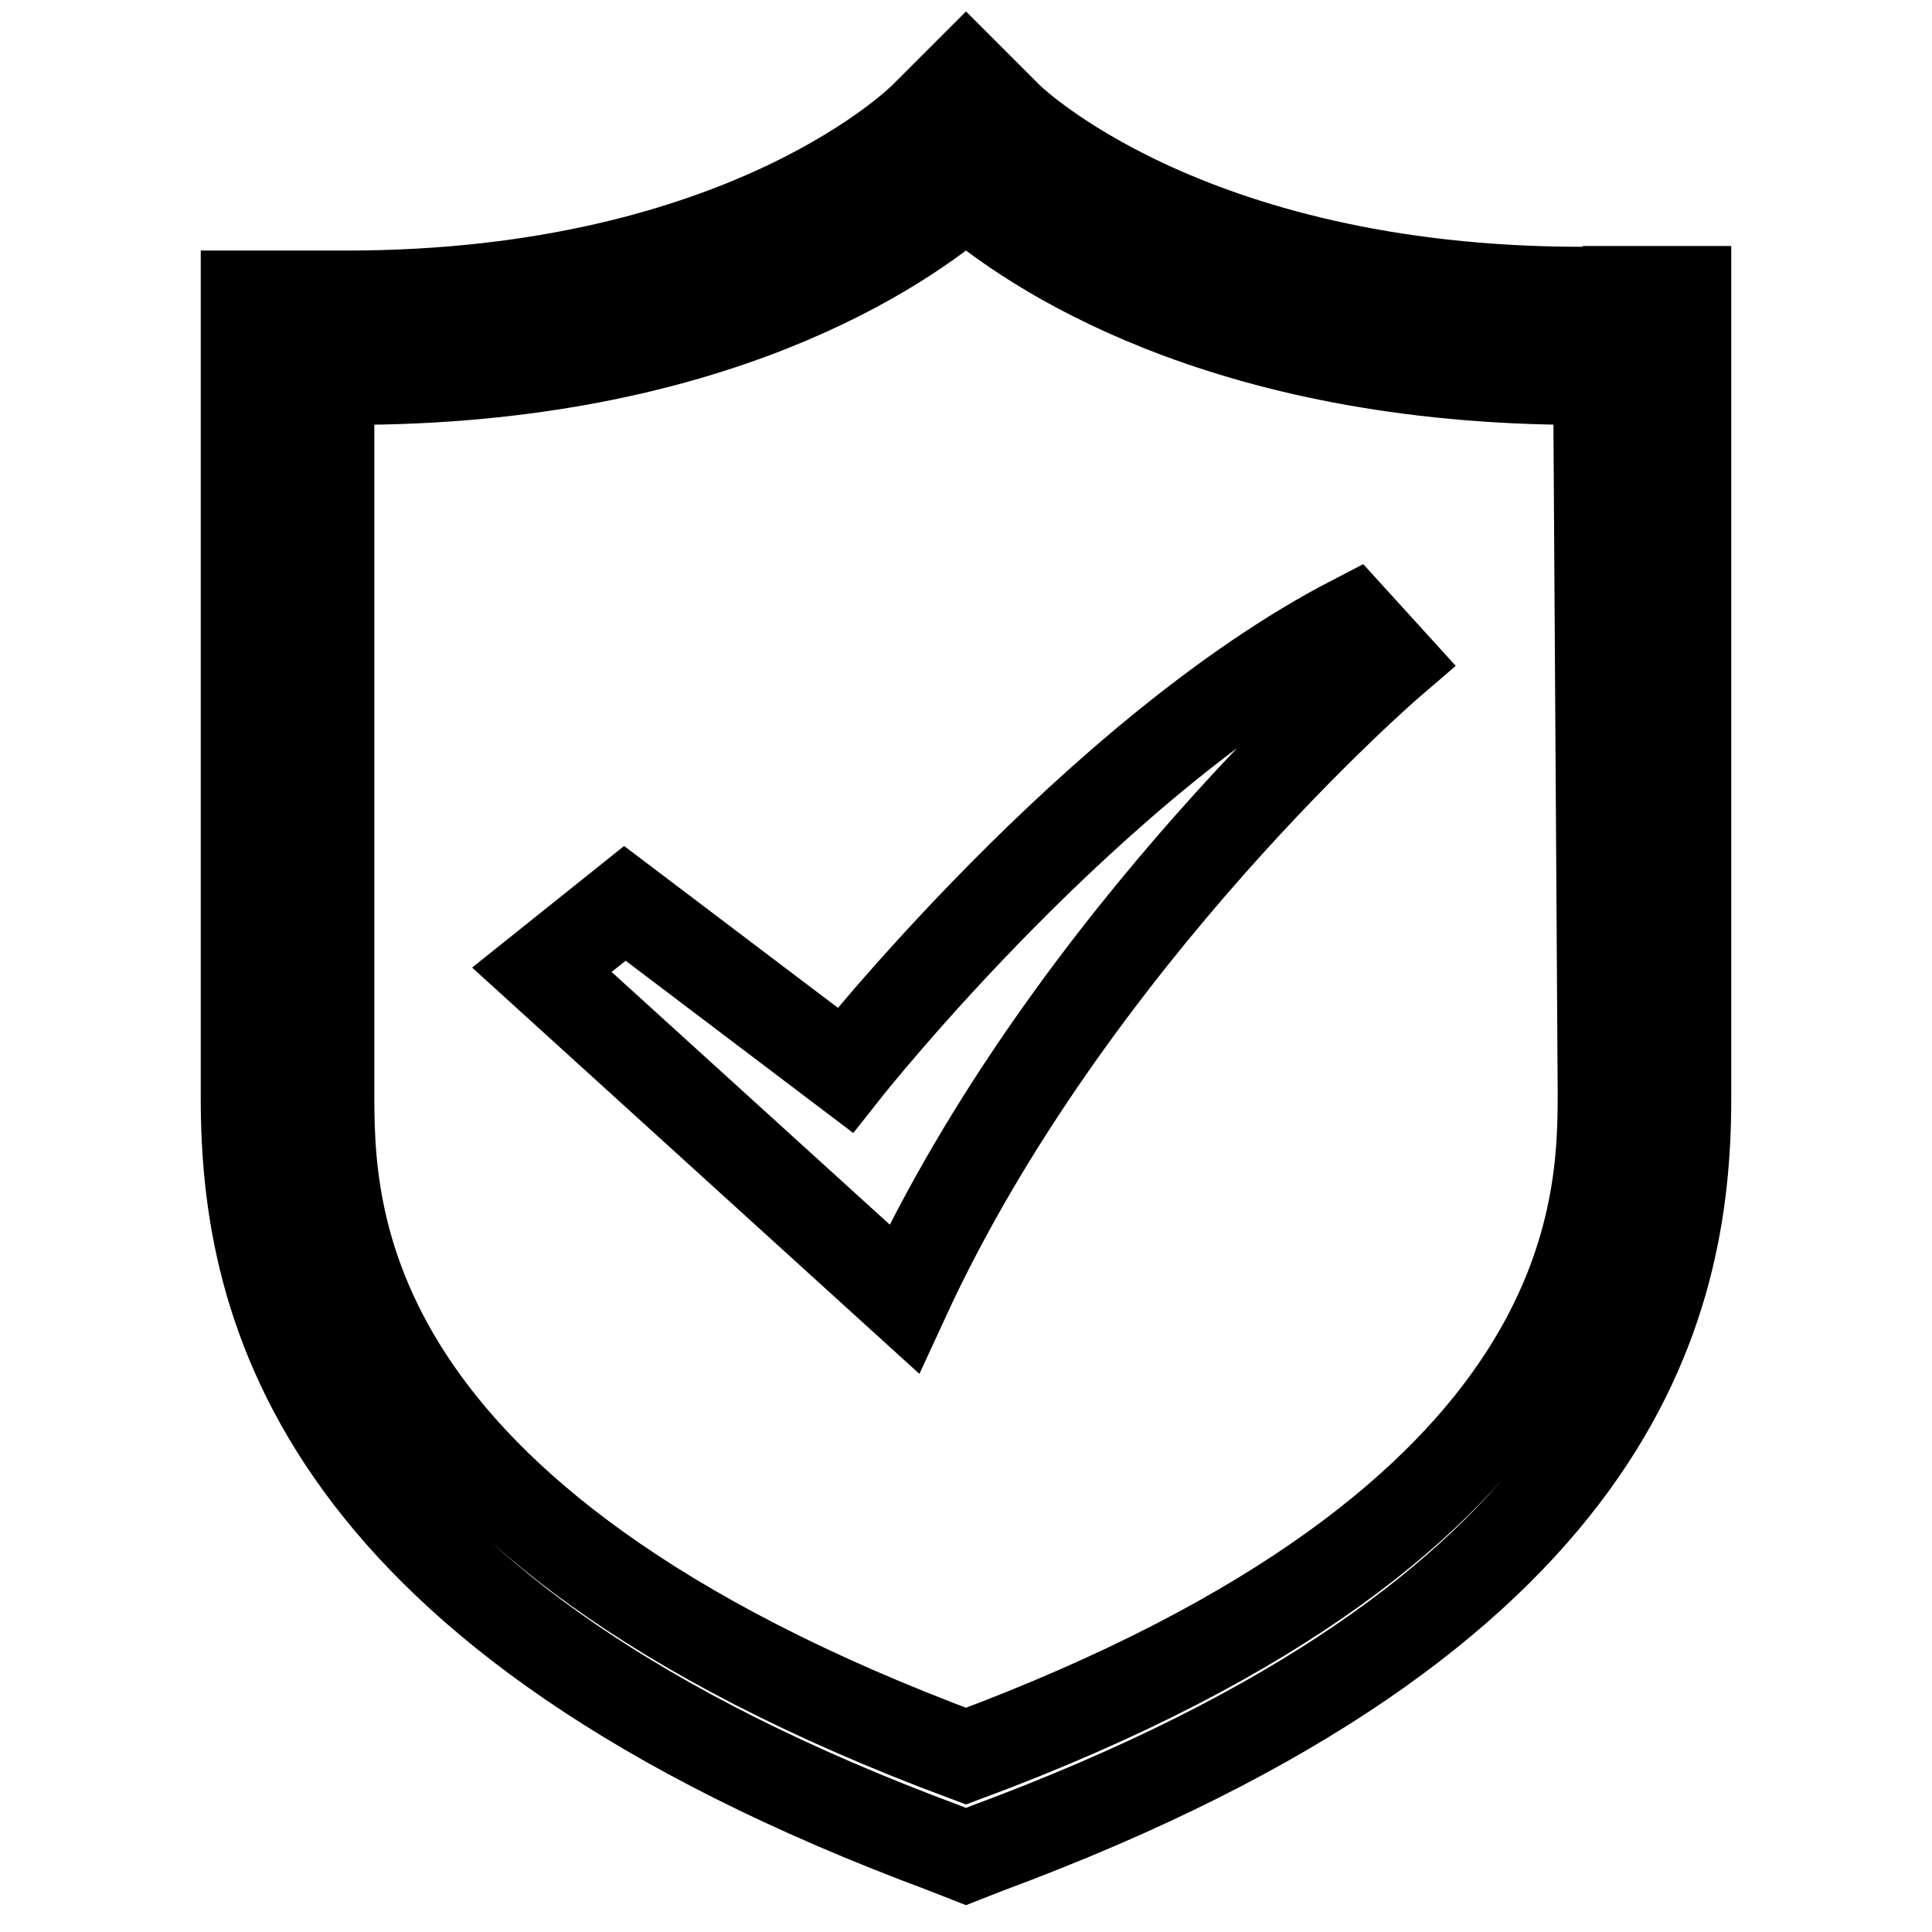
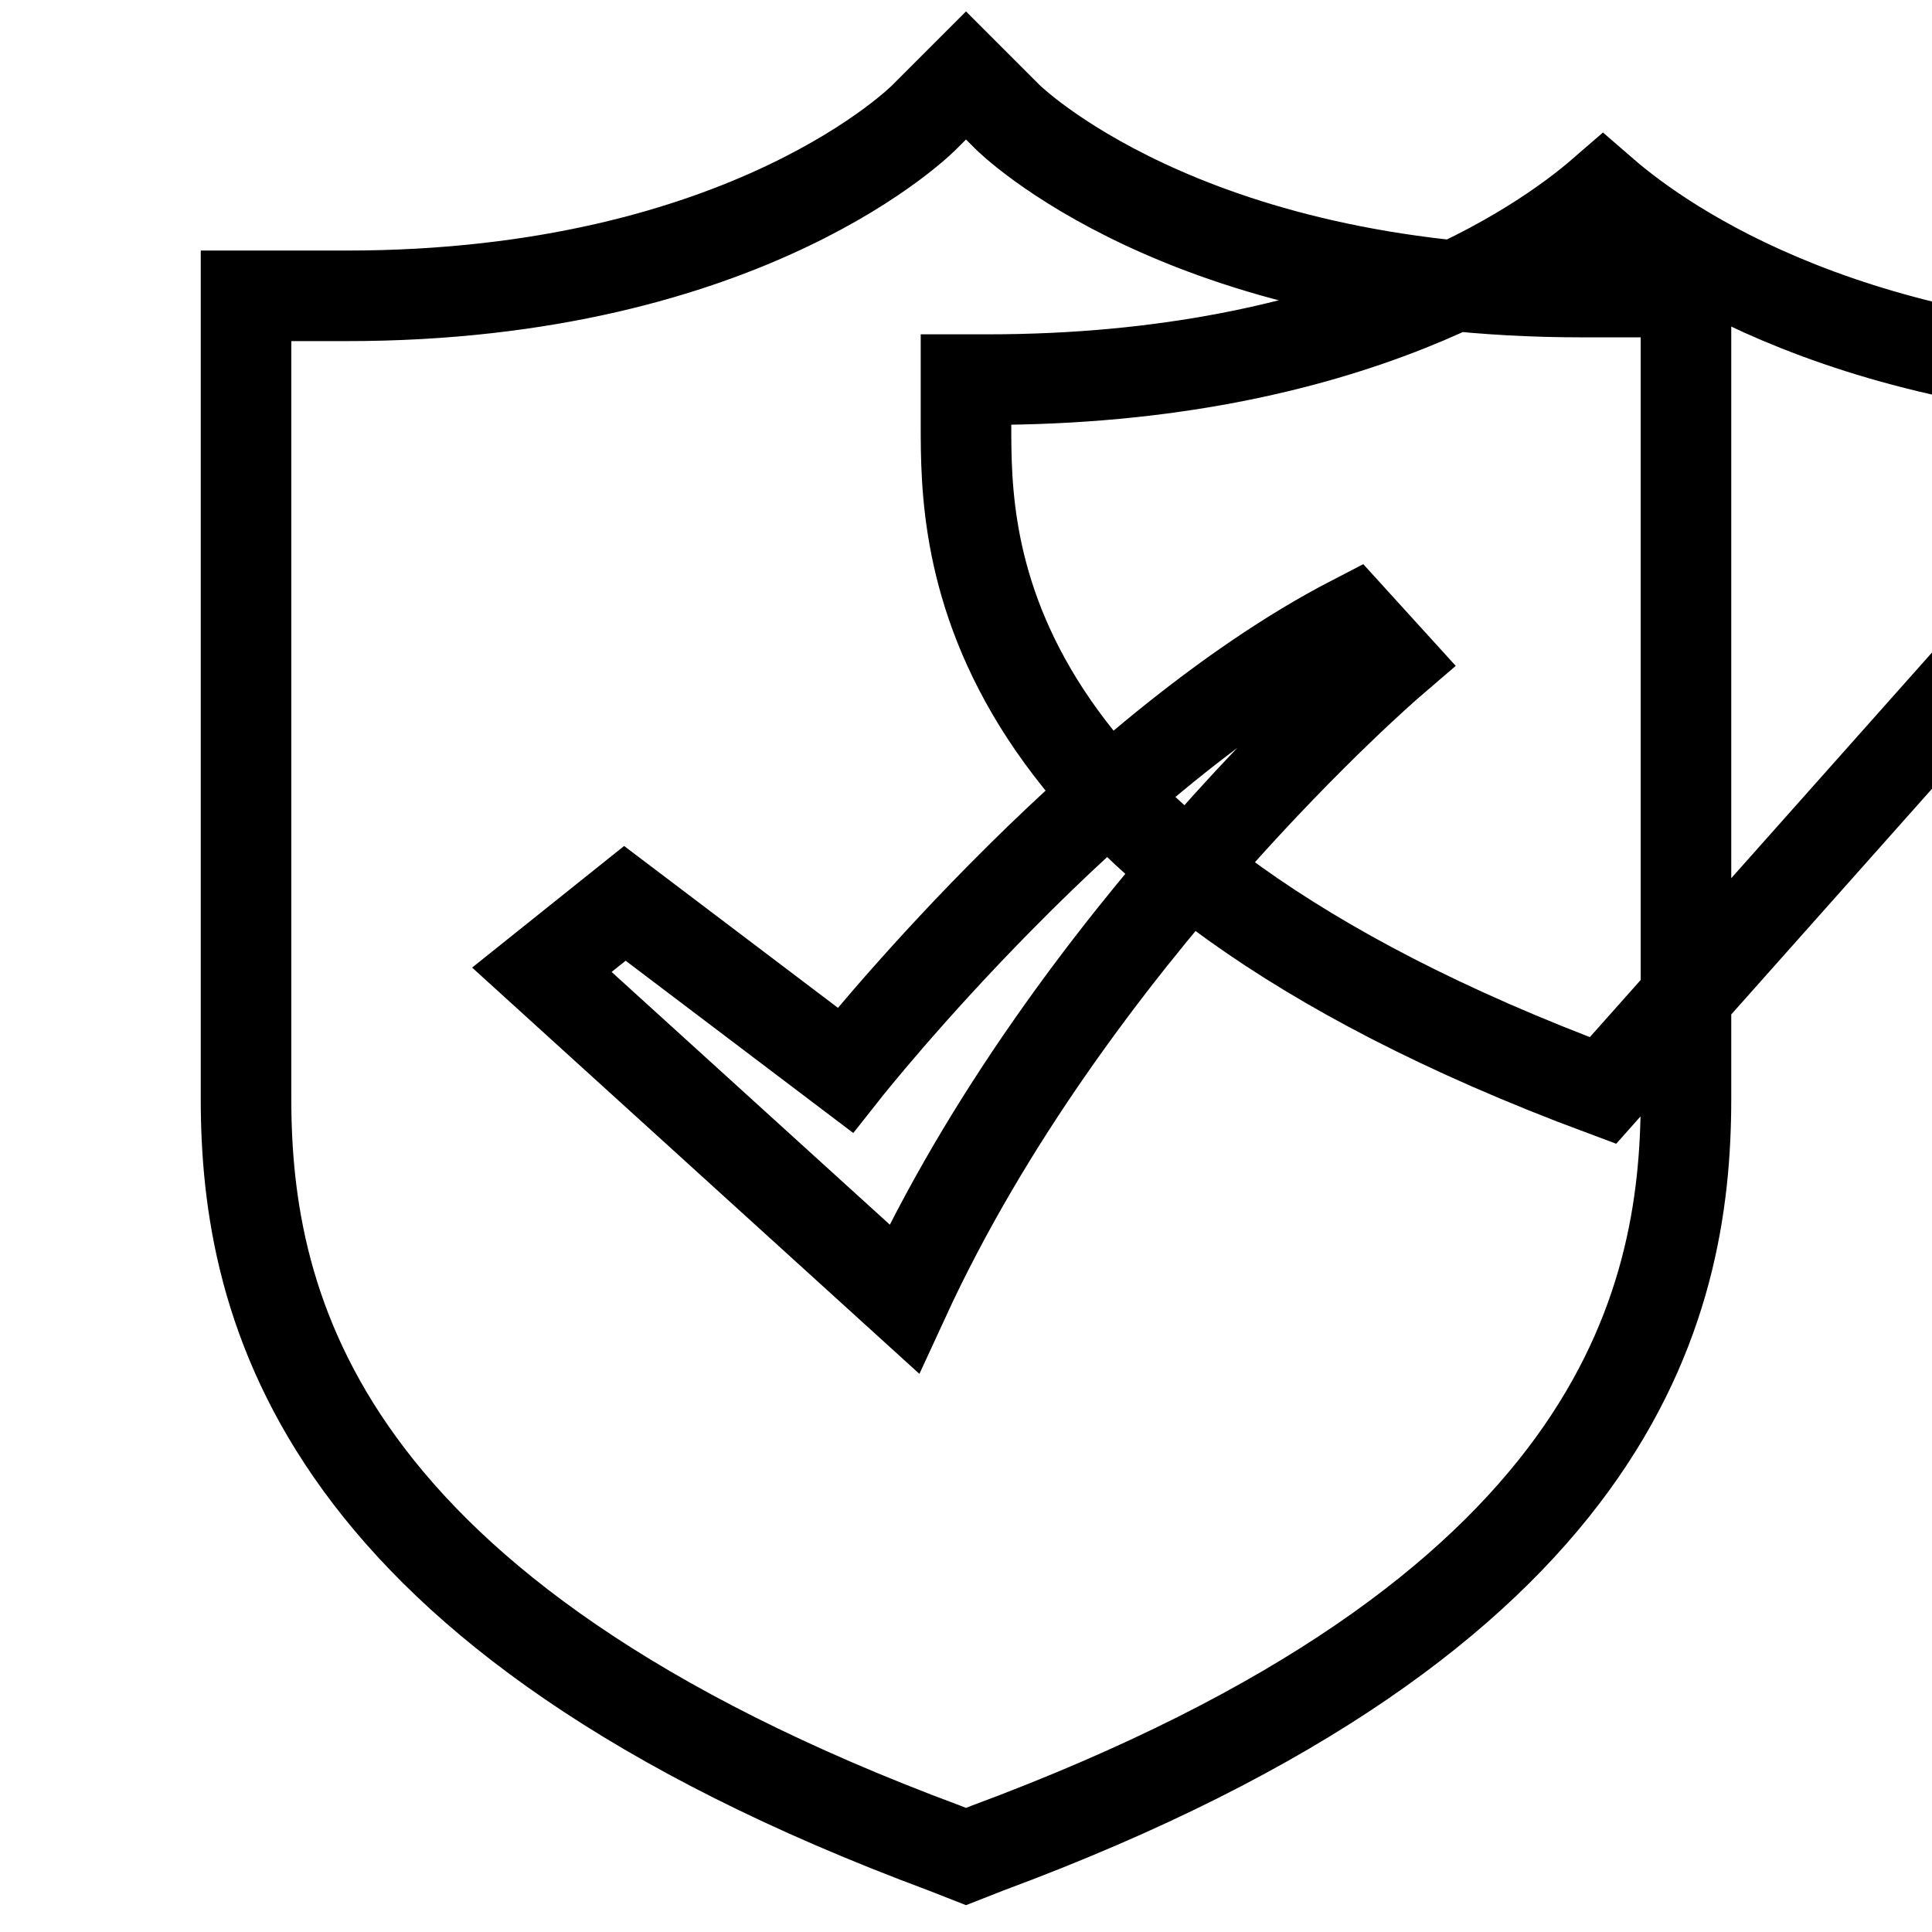
<svg xmlns="http://www.w3.org/2000/svg" version="1.1" x="0px" y="0px" viewBox="0 0 256 256" enable-background="new 0 0 256 256" xml:space="preserve">
  <g>
-     <path stroke-width="12" fill-opacity="0" stroke="#000000" d="M215.7,38.7c-2.2,0-4.4,0-6.1,0l0,0c-52.9,0-76.1-23.2-76.1-23.2L128,10l-5.5,5.5c0,0-23.2,23.7-76.6,23.7 c-2.2,0-3.9,0-6.1,0h-7.2v106.4c0,27.6,9.4,68.4,92.6,99.3l2.8,1.1l2.8-1.1c83.3-30.9,92.6-71.7,92.6-99.3v-107H215.7L215.7,38.7z  M212.4,144.5c0,15.4,0,56.8-84.4,88.2c-84.4-31.4-84.4-72.2-84.4-88.2V50.3c1.1,0,1.7,0,2.8,0c48,0,73.3-17.6,81.6-24.8 c8.3,7.2,33.6,24.8,81.6,24.8c0.6,0,1.7,0,2.2,0L212.4,144.5L212.4,144.5z M112,141.8l-29.2-22.1l-11,8.8l48,43.6 c22.1-48,64.5-84.4,64.5-84.4l-5-5.5C145.1,99.9,112,141.8,112,141.8L112,141.8z" />
+     <path stroke-width="12" fill-opacity="0" stroke="#000000" d="M215.7,38.7c-2.2,0-4.4,0-6.1,0l0,0c-52.9,0-76.1-23.2-76.1-23.2L128,10l-5.5,5.5c0,0-23.2,23.7-76.6,23.7 c-2.2,0-3.9,0-6.1,0h-7.2v106.4c0,27.6,9.4,68.4,92.6,99.3l2.8,1.1l2.8-1.1c83.3-30.9,92.6-71.7,92.6-99.3v-107H215.7L215.7,38.7z  M212.4,144.5c-84.4-31.4-84.4-72.2-84.4-88.2V50.3c1.1,0,1.7,0,2.8,0c48,0,73.3-17.6,81.6-24.8 c8.3,7.2,33.6,24.8,81.6,24.8c0.6,0,1.7,0,2.2,0L212.4,144.5L212.4,144.5z M112,141.8l-29.2-22.1l-11,8.8l48,43.6 c22.1-48,64.5-84.4,64.5-84.4l-5-5.5C145.1,99.9,112,141.8,112,141.8L112,141.8z" />
  </g>
</svg>